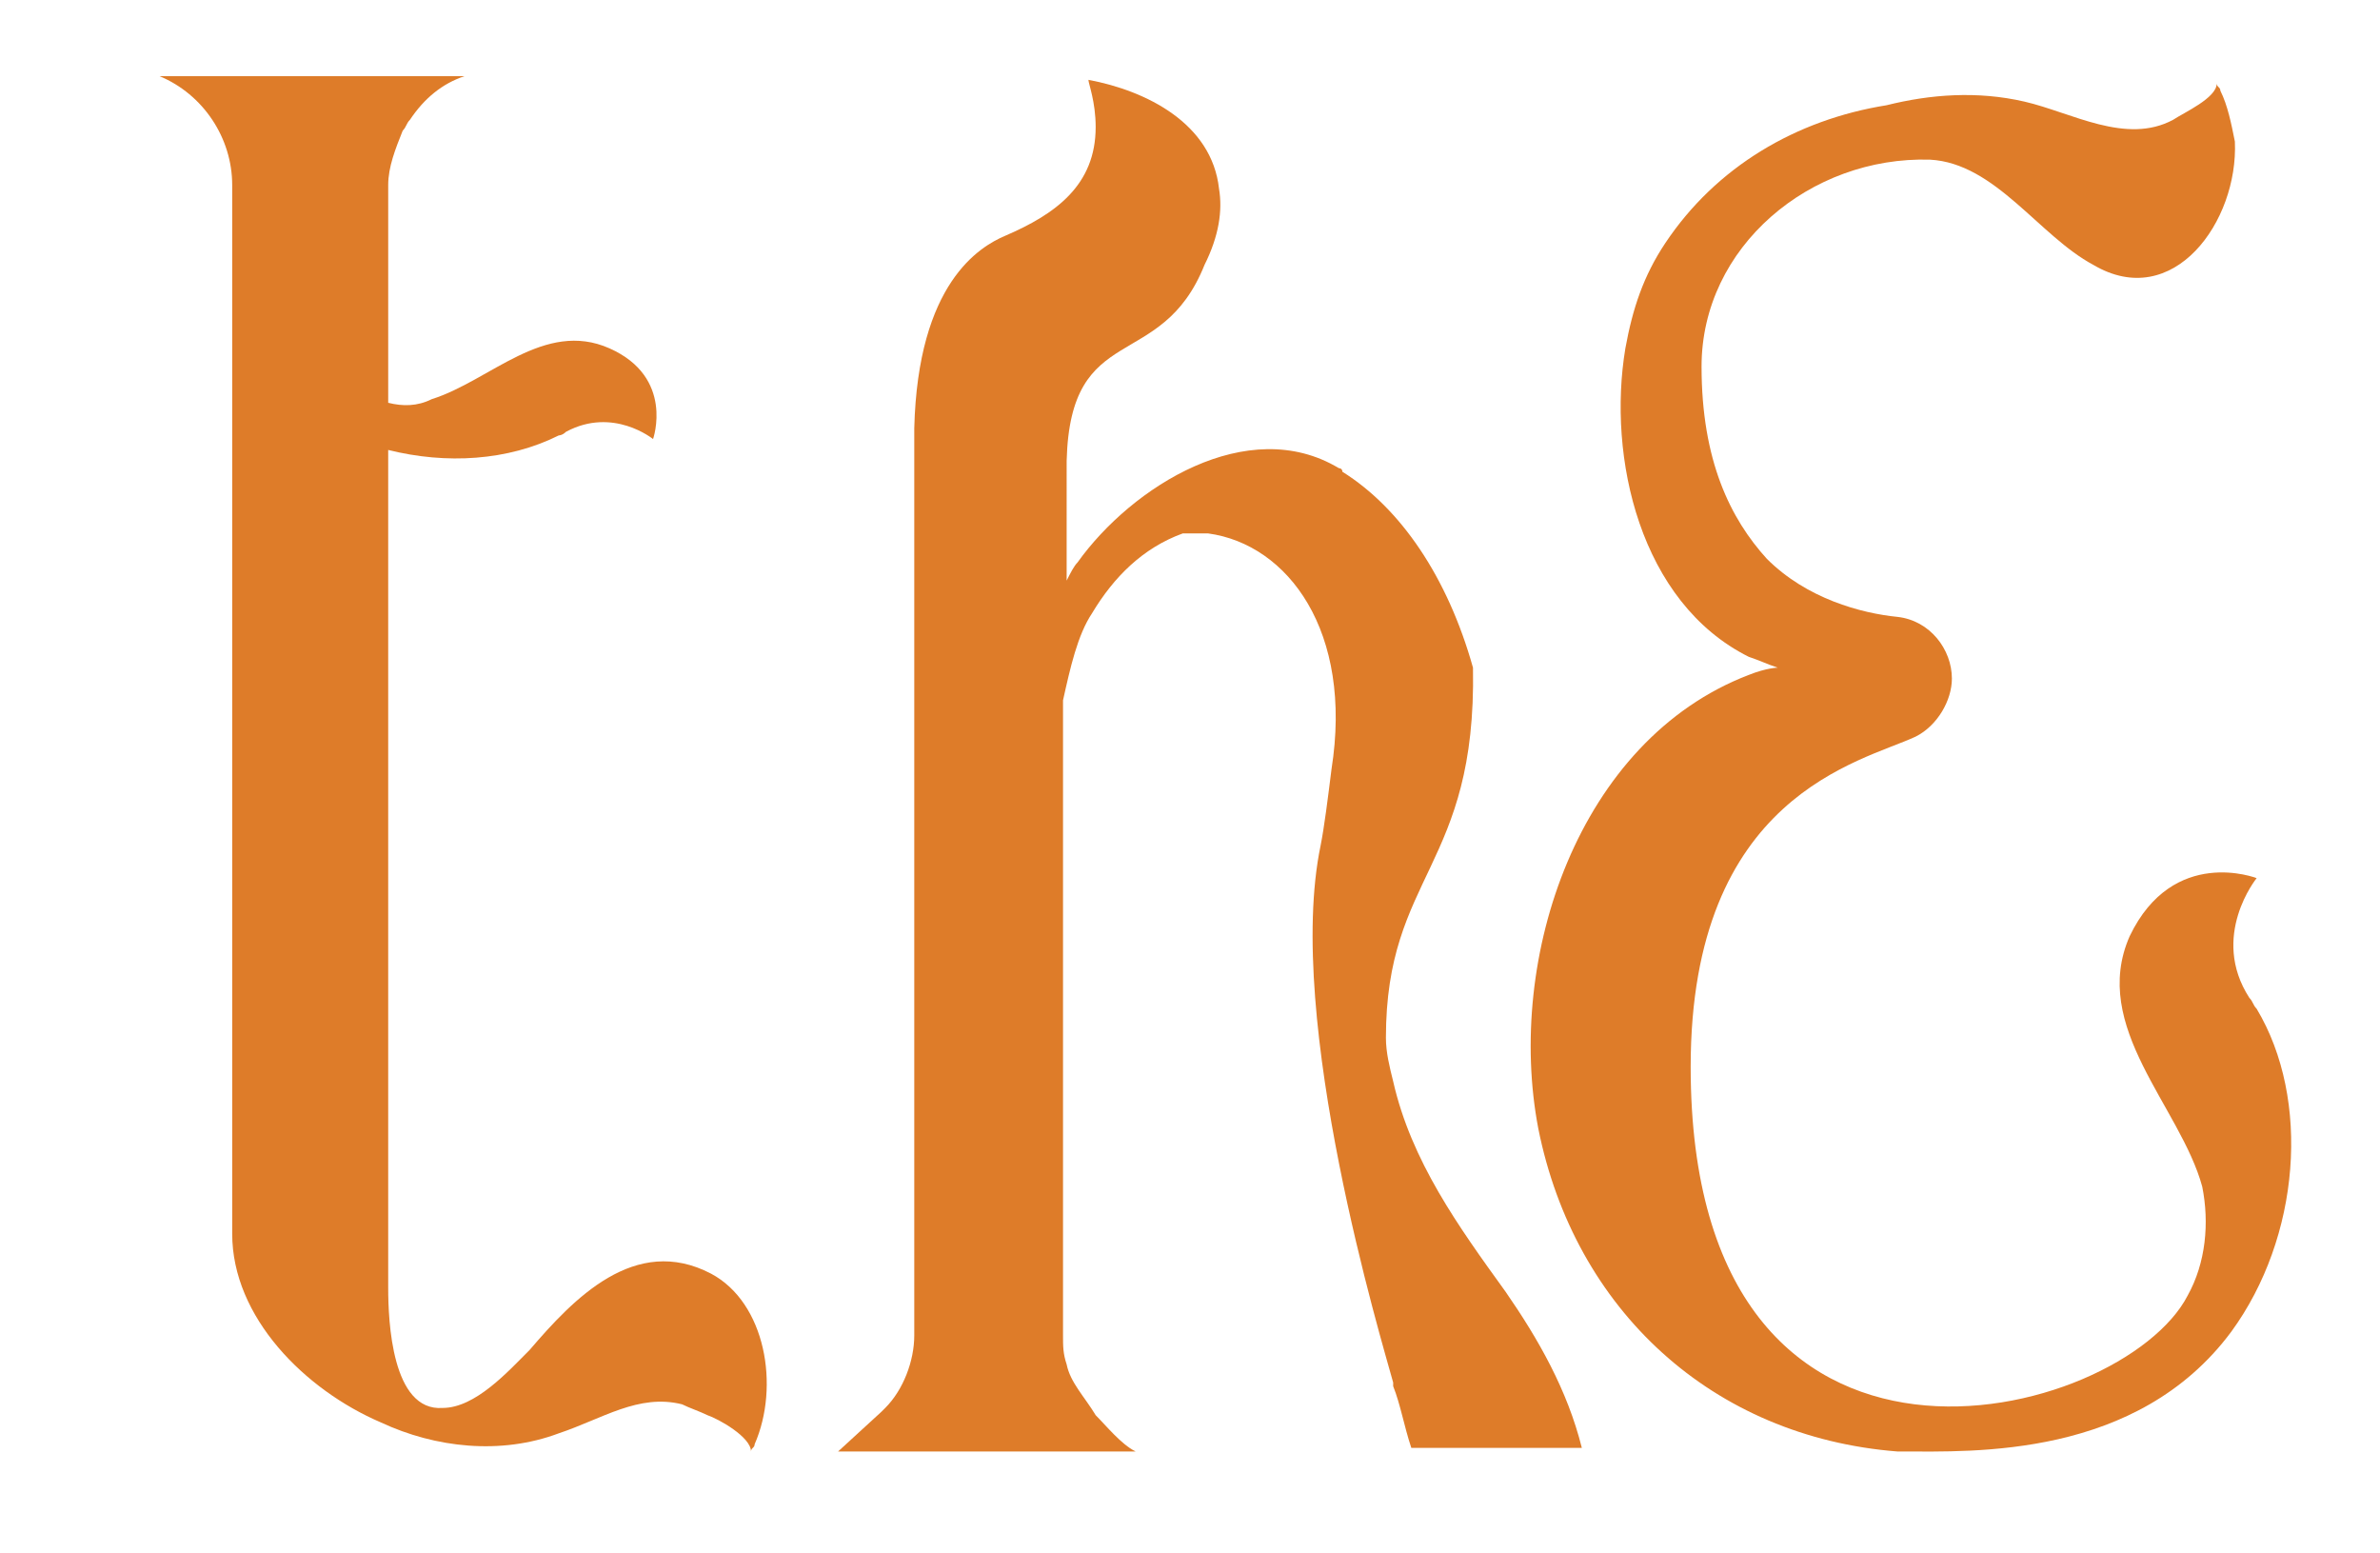
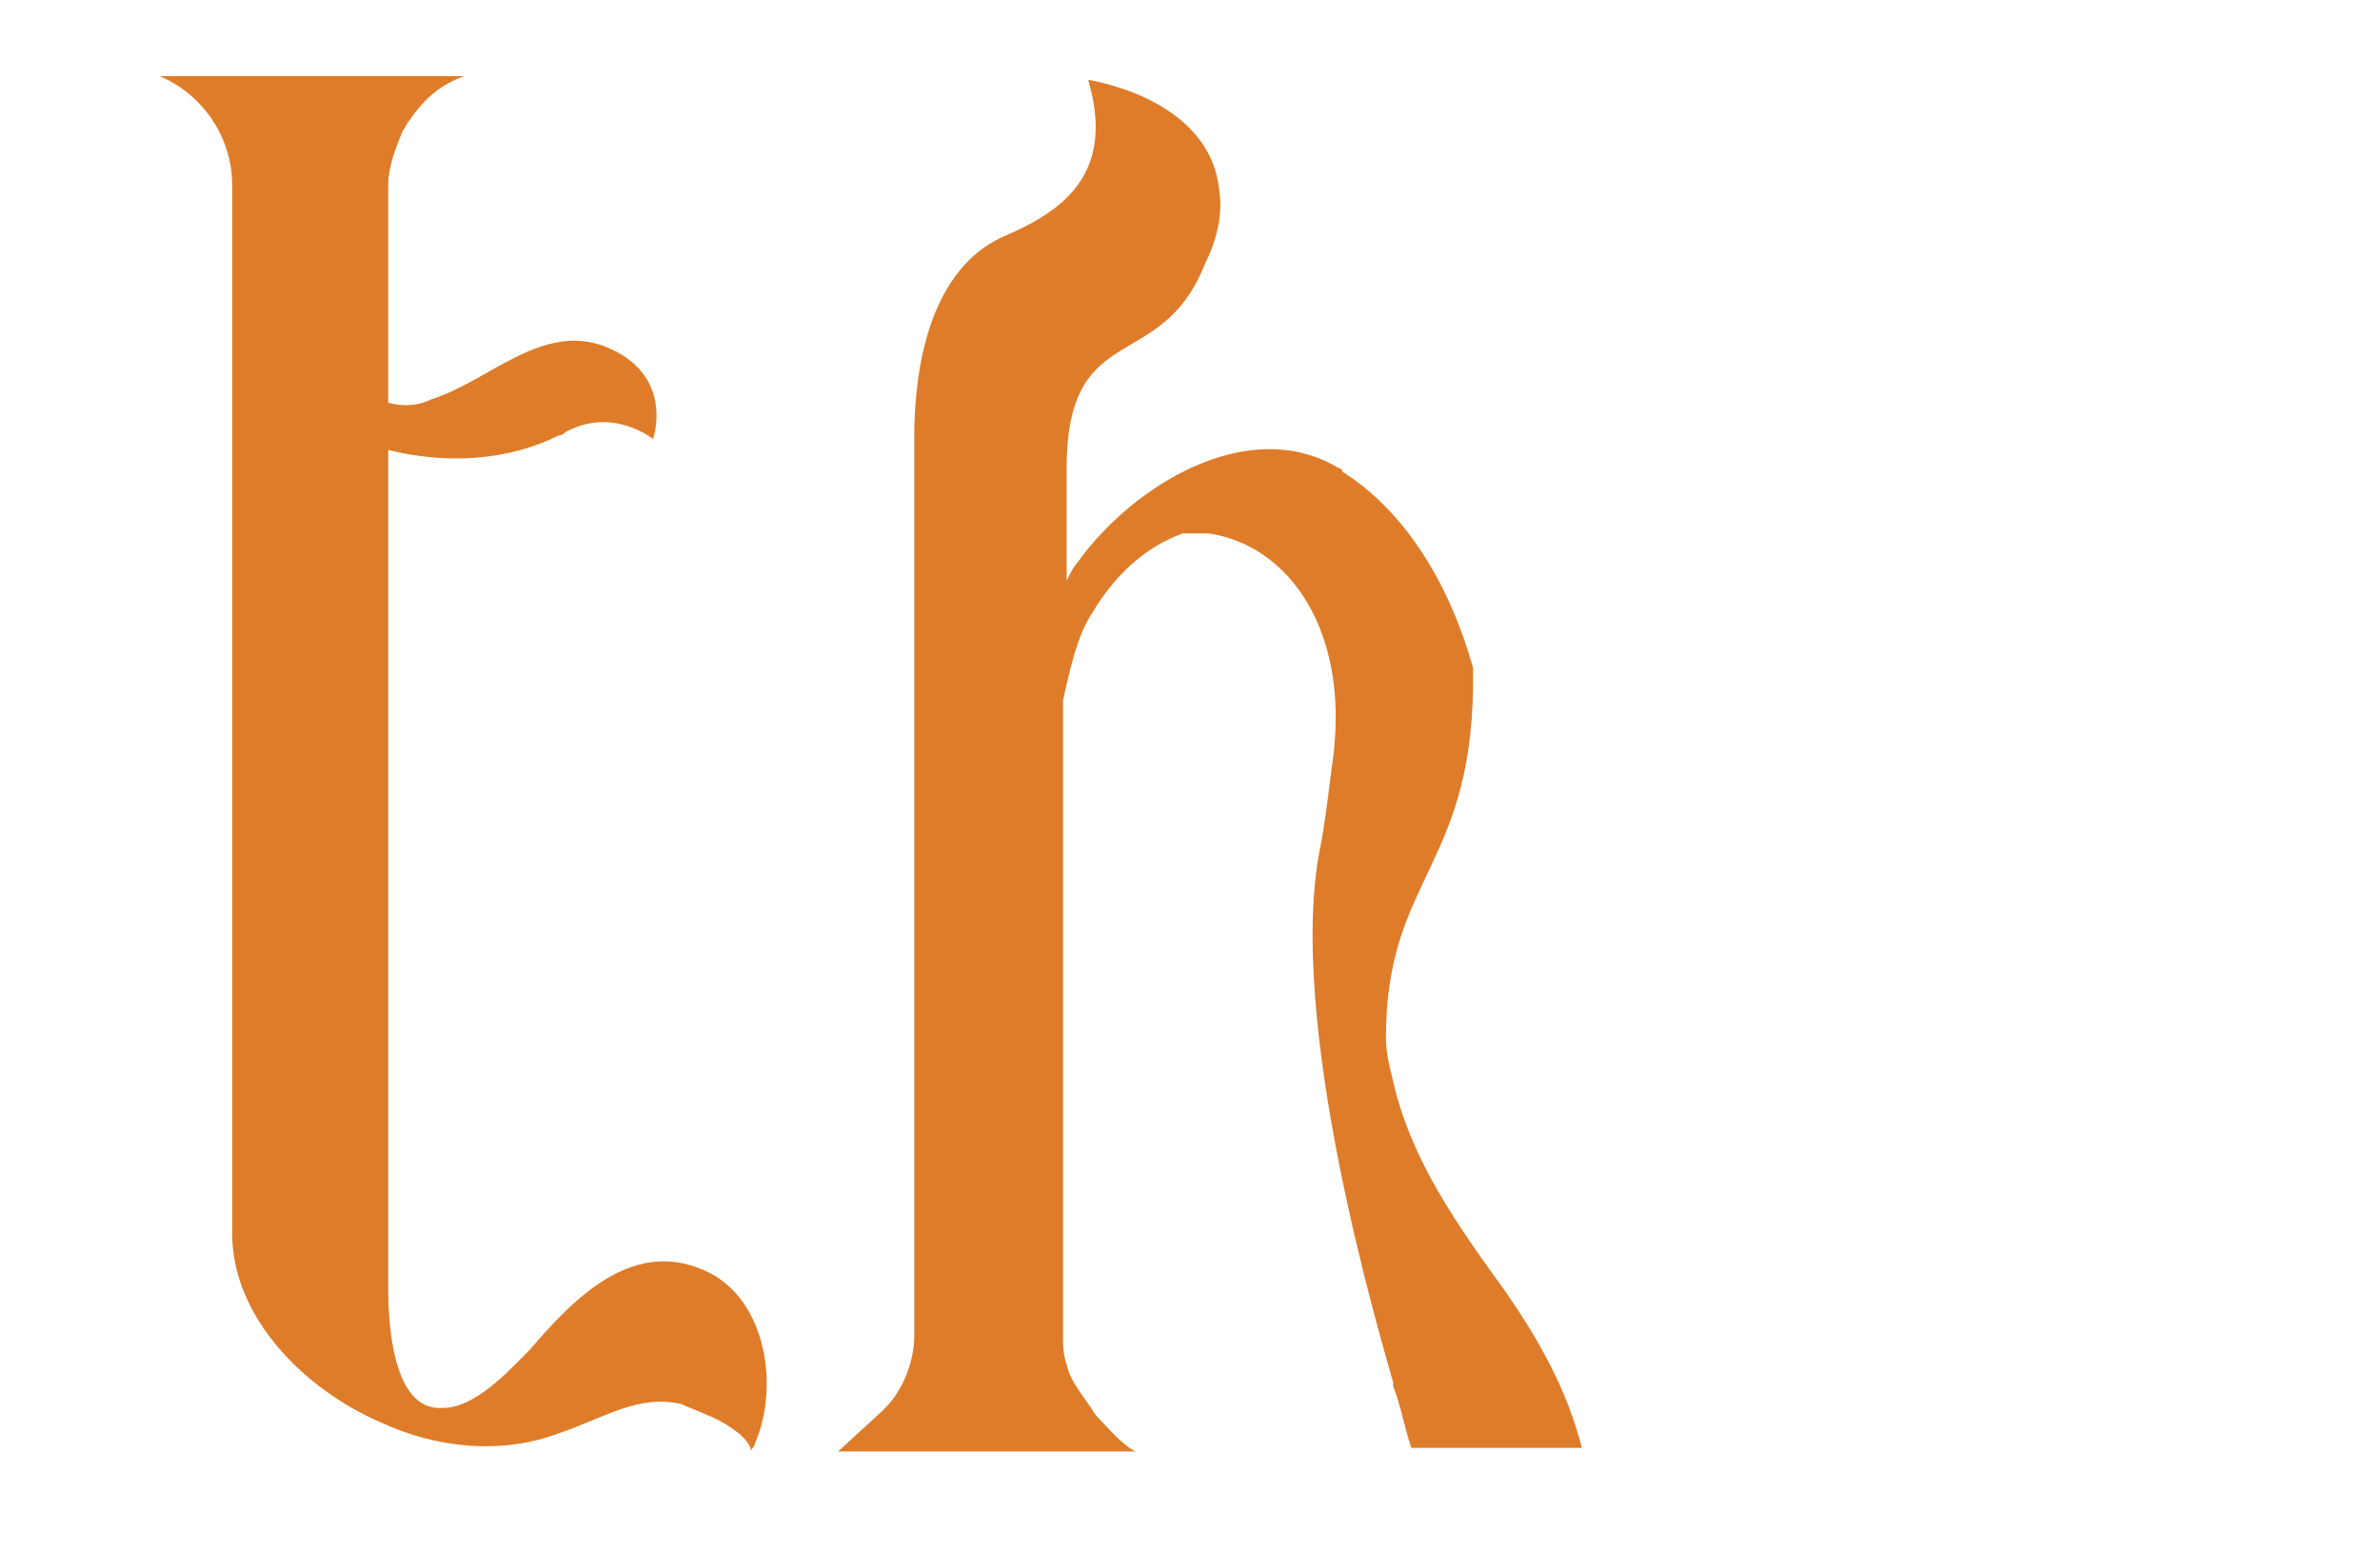
<svg xmlns="http://www.w3.org/2000/svg" version="1.1" id="Слой_1" x="0px" y="0px" viewBox="0 0 65.6 42.8" style="enable-background:new 0 0 65.6 42.8;" xml:space="preserve">
  <style type="text/css">
	.st0{fill:#DE7C29;}
</style>
  <rect x="94" y="-5" class="st0" width="70.2" height="70.2" />
  <g>
    <g>
      <g>
        <path class="st0" d="M43,149.3c-0.1-1.7-0.5-3.3-1-4.9c0-0.1,0.2-2.1,1.1-2.9c0.1-0.1,0.1-0.2,0-0.3c-0.1-0.1-0.1-0.1-0.2-0.1     c-1.2,0.2-2.9-1.2-2.9-1.2l0,0c-0.6-1-1.2-1.9-1.9-2.8c0,0,0,0,0-0.1l0.9-3.9c0-0.1,0-0.1-0.1-0.2s-0.1-0.1-0.2-0.1l-3.9,1l0,0     c-1.1-0.9-2.2-1.6-3.4-2.3c-0.1-0.1-1.3-1.7-1.2-2.9c0-0.1-0.1-0.2-0.1-0.2c-0.1,0-0.2,0-0.2,0.1c-0.7,0.9-2.9,1.1-2.9,1.1l0,0     c-1.4-0.3-2.9-0.5-4.4-0.7l-1.6-8.5c0-0.1-0.1-0.2-0.2-0.2s-0.2,0.1-0.2,0.2l-1.6,8.5c-1.5,0.1-2.9,0.4-4.3,0.8l0,0     c0,0-2.2-0.2-2.9-1.1c-0.1-0.1-0.2-0.1-0.2-0.1c-0.1,0-0.1,0.1-0.1,0.2c0.1,1.2-1.1,2.8-1.2,2.9c-1.2,0.7-2.3,1.4-3.4,2.3l0,0     l-3.9-1c-0.1,0-0.1,0-0.2,0.1c-0.1,0.1-0.1,0.1-0.1,0.2l0.9,3.9l0,0c-0.7,0.9-1.4,1.8-1.9,2.8H1.6c0,0-1.7,1.4-2.9,1.2     c-0.1,0-0.2,0-0.2,0.1c0,0.1,0,0.2,0,0.3c0.9,0.9,1.1,2.9,1.1,3l0,0c-0.5,1.6-0.8,3.2-0.9,4.9l-8.7,1.6c-0.1,0-0.2,0.1-0.2,0.2     c0,0.1,0.1,0.2,0.2,0.2l8.5,1.6c0.1,1.7,0.5,3.3,0.9,4.9l0,0c0,0-0.2,2.1-1.1,3c-0.1,0.1-0.1,0.2,0,0.3c0,0.1,0.1,0.1,0.2,0.1     c1.2-0.2,2.9,1.2,2.9,1.2h0.1c0.6,1,1.2,1.8,1.9,2.7l-0.9,3.8c0,0.1,0,0.1,0.1,0.2c0,0,0.1,0.1,0.2,0.1c0,0,0,0,0.1,0l3.7-0.9     c1.1,0.9,2.3,1.7,3.6,2.4c0.1,0.1,1.3,1.7,1.2,2.9c0,0.1,0.1,0.2,0.1,0.2h0.1c0.1,0,0.1,0,0.2-0.1c0.7-0.9,2.9-1.1,2.9-1.1l0,0     c1.4,0.4,2.8,0.7,4.3,0.8l1.6,8.5c0,0.1,0.1,0.2,0.2,0.2s0.2-0.1,0.2-0.2l1.6-8.5c1.5-0.1,2.9-0.4,4.3-0.8l0,0     c0,0,2.2,0.2,2.9,1.1c0,0.1,0.1,0.1,0.2,0.1h0.1c0.1,0,0.1-0.1,0.1-0.2c-0.1-1.2,1.1-2.8,1.2-2.9c1.3-0.7,2.5-1.5,3.6-2.5     l3.7,0.9c0,0,0,0,0.1,0s0.1,0,0.2-0.1c0.1-0.1,0.1-0.1,0.1-0.2l-0.9-3.9c0.7-0.8,1.3-1.7,1.8-2.7c0,0,0,0,0.1,0     c0,0,1.7-1.4,2.9-1.2c0.1,0,0.2,0,0.2-0.1c0-0.1,0-0.2,0-0.3c-0.9-0.8-1.1-2.9-1.1-2.9c0.5-1.6,0.8-3.2,1-4.9l8.5-1.6     c0.1,0,0.2-0.1,0.2-0.2s-0.1-0.2-0.2-0.2L43,149.3z M1,161.6c-0.5-0.3-1.3-0.8-2.1-0.9c0.4-0.6,0.7-1.4,0.8-2     C0.1,159.8,0.5,160.6,1,161.6L1,161.6z M1,140.8L1,140.8c-0.5,1-0.9,1.9-1.2,2.9c-0.1-0.6-0.4-1.4-0.8-2     C-0.3,141.6,0.5,141.1,1,140.8z M3,133.4l3.4,0.8l1.4,4.1L3,133.4L3,133.4z M38.6,133.4L38.6,133.4l-4.8,5l1.4-4.1L38.6,133.4z      M40.8,152.6c1.5-0.2,2.9-0.4,4.4-0.6c-1.4,0.3-2.9,0.6-4.3,0.9c-0.7,0.1-1.5,0.3-2.2,0.4l-2.2,0.4l-2.2,0.4     c-0.7,0.1-1.5,0.2-2.2,0.4c-1.5,0.2-2.9,0.4-4.4,0.6c1.4-0.3,2.9-0.6,4.3-0.9c0.7-0.1,1.4-0.3,2.2-0.4l2.2-0.4l2.2-0.4     C39.4,152.8,40.1,152.6,40.8,152.6z M22,172.8c0.1-0.8,0.3-1.6,0.4-2.4l0.4-2.4l0.4-2.4c0.2-0.8,0.3-1.6,0.5-2.4     c0.3-1.6,0.6-3.2,1-4.8c-0.2,1.6-0.5,3.2-0.7,4.8c-0.1,0.8-0.3,1.6-0.4,2.4l-0.4,2.4l-0.4,2.4c-0.2,0.8-0.3,1.6-0.5,2.4     c-0.3,1.6-0.6,3.2-1,4.8C21.5,175.9,21.8,174.3,22,172.8z M1.2,152.6l2.4,0.4l2.4,0.4c0.8,0.1,1.6,0.3,2.4,0.4     c1.6,0.3,3.2,0.6,4.8,0.9c-1.6-0.2-3.3-0.4-4.9-0.7c-0.8-0.1-1.6-0.2-2.4-0.4l-2.3-0.3l-2.4-0.4c-0.8-0.1-1.6-0.3-2.4-0.4     c-1.6-0.3-3.2-0.6-4.8-0.9c1.6,0.2,3.3,0.4,4.9,0.7C-0.4,152.2,0.4,152.3,1.2,152.6z M4.9,137.1c0.3,0.1,0.5,0.2,0.8,0.3     c0.3,0.1,0.5,0.2,0.8,0.4l0.4,0.2c0.1,0.1,0.3,0.1,0.4,0.2c-0.1,0-0.3-0.1-0.4-0.1l-0.4-0.2c-0.3-0.1-0.5-0.2-0.8-0.3     C5.4,137.6,5.1,137.3,4.9,137.1c-0.3,0-0.6-0.2-0.8-0.3C4.3,136.9,4.6,137.1,4.9,137.1z M22.1,131.8l-0.3-1.9     c0-0.5-0.1-1.2-0.2-1.8c-0.2-1.2-0.3-2.5-0.4-3.7c0.3,1.2,0.5,2.5,0.7,3.7c0.1,0.6,0.2,1.2,0.3,1.8l0.3,1.8l0.3,1.9     c0.1,0.6,0.2,1.2,0.3,1.9c0.2,1.2,0.3,2.5,0.4,3.7c-0.3-1.2-0.5-2.5-0.7-3.7c-0.1-0.6-0.2-1.2-0.3-1.8L22.1,131.8z M36.7,137.1     c0.3-0.1,0.5-0.2,0.8-0.3C37.3,137.1,37,137.1,36.7,137.1c-0.2,0.2-0.5,0.3-0.8,0.4c-0.3,0.1-0.5,0.2-0.8,0.3l-0.4,0.2     c-0.1,0-0.3,0.1-0.4,0.1c0.1-0.1,0.3-0.1,0.4-0.2l0.4-0.2c0.3-0.1,0.5-0.2,0.8-0.4C36.2,137.4,36.5,137.3,36.7,137.1z      M37.4,158.8l-7-2.4l6.7,3.1c-0.8,1.5-1.7,2.9-2.8,4.1l-0.7-0.3c-0.1,0-0.2,0-0.2,0c-0.1,0.1-0.1,0.1-0.1,0.2l0.3,0.8     c-1,1-2.2,1.9-3.5,2.6l-4-7.1l3.3,7.4c-1.8,1-3.8,1.7-5.9,2l2.1-11.1l6.8,4.6h0.1c0.1,0,0.1,0,0.2-0.1c0.1-0.1,0.1-0.2,0-0.3     l-4.6-6.5l10.8-2.1C38.6,155.6,38.1,157.2,37.4,158.8z M11.6,166.9c-1.3-0.7-2.4-1.6-3.5-2.6l0.3-0.9c0-0.1,0-0.2-0.1-0.2     c-0.1-0.1-0.1-0.1-0.2,0l-0.8,0.3c-1.1-1.2-2.1-2.6-2.8-4.1l6.7-3.1l-7,2.4c-0.7-1.5-1.1-3.2-1.4-4.9l11,2.1l-4.6,6.5     c-0.1,0.1-0.1,0.2,0,0.3c0,0,0.1,0.1,0.2,0.1h0.1l6.6-4.4l2.1,11c-2.1-0.3-4.1-1-5.9-2l3.3-7.4L11.6,166.9z M0.3,148.8     c0.3-1.9,0.8-3.9,1.7-5.6c-0.7,1.9-1.1,3.9-1.2,5.9H0.2C0.2,148.9,0.2,148.8,0.3,148.8z M2.1,144.1c-0.5,1.6-0.8,3.2-0.9,4.8     l-0.5,0.1C1,147.2,1.4,145.6,2.1,144.1z M2.3,145.1c-0.4,1.2-0.5,2.5-0.6,3.7l-0.4,0.1C1.5,147.6,1.8,146.2,2.3,145.1z      M2.6,146.1c-0.2,0.9-0.3,1.8-0.4,2.7l-0.4,0.1C2,147.8,2.2,146.8,2.6,146.1z M4.1,143.8l7,2.4l-6.6-3.1c0.8-1.6,1.8-3,3-4.3     l0.7,0.2c0,0,0,0,0.1,0s0.1,0,0.2-0.1c0.1-0.1,0.1-0.1,0.1-0.2l-0.4-0.6c1-1,2.2-1.8,3.4-2.5l4,7.1l-3.3-7.4c1.8-1,3.8-1.7,5.9-2     l-2.1,11.1l-6.6-4.4c-0.1-0.1-0.2,0-0.3,0c-0.1,0.1-0.1,0.2,0,0.3l4.5,6.3l-10.9,2.1C3,146.8,3.4,145.2,4.1,143.8z M14.1,132.4     c-0.5,0.2-1.1,0.4-1.6,0.7c-0.5,0.2-1,0.5-1.5,0.8s-1,0.6-1.5,0.8c0.5-0.3,0.9-0.7,1.4-1s1-0.6,1.5-0.8s1.1-0.5,1.6-0.6     c0.6-0.2,1.1-0.3,1.7-0.4C15.2,132.1,14.7,132.2,14.1,132.4z M14.8,132.8c-0.4,0.2-0.7,0.3-1.1,0.5s-0.7,0.3-1.1,0.5     s-0.7,0.3-1.1,0.5c-0.3,0.2-0.7,0.3-1.1,0.5c0.3-0.2,0.6-0.4,1-0.6c0.3-0.2,0.7-0.4,1-0.5c0.4-0.2,0.7-0.3,1.1-0.4     C14.1,132.9,14.4,132.8,14.8,132.8z M16.7,130.9c-0.7,0.2-1.5,0.5-2.2,0.7c-0.7,0.3-1.4,0.6-2.1,0.9c-0.7,0.3-1.4,0.7-2,1.1     c-0.7,0.4-1.3,0.8-2,1.2c0.6-0.5,1.3-0.9,1.9-1.3c0.7-0.4,1.3-0.8,2-1.1s1.4-0.6,2.2-0.8C15.2,131.2,15.9,131.1,16.7,130.9z      M15.2,147.1c-0.1,0.1-0.2,0.2-0.3,0.3l-3.8-5.2L15.2,147.1z M15.8,146.2l-5.6-5.4l6.7,4.5C16.5,145.6,16.1,145.9,15.8,146.2z      M20.8,144.6c1.8,0,3.5,0.7,4.7,1.9c-0.1-0.1-0.2-0.1-0.2-0.2c-0.1-0.1-0.2-0.2-0.3-0.2c-0.1-0.1-0.2-0.1-0.3-0.2     c-0.4-0.2-0.9-0.4-1.4-0.5c0.2,0.1,0.4,0.2,0.6,0.4l0.2,0.1l0.1,0.1c0.1,0.1,0.2,0.1,0.3,0.2c0.4,0.3,0.7,0.6,1,1     c0.1,0.1,0.1,0.2,0.2,0.3l0.1,0.1c-0.1-0.1-0.2-0.3-0.3-0.4l-0.1-0.1l-0.3-0.1c-0.1-0.1-0.2-0.2-0.3-0.2l-0.2-0.3l-0.3-0.2     c-0.4-0.2-0.8-0.4-1.3-0.6c0.4,0.2,0.8,0.5,1.1,0.7c0.4,0.3,0.7,0.6,0.9,1c0.1,0.1,0.1,0.2,0.2,0.3l0.2,0.3     c-0.1-0.2-0.2-0.4-0.4-0.5c-0.6-0.6-1.4-1.1-2.2-1.4c0.4,0.2,0.7,0.4,1.1,0.7c0.3,0.3,0.6,0.6,0.9,0.9c0.1,0.1,0.2,0.3,0.3,0.5     c-0.1-0.2-0.2-0.3-0.3-0.5c-0.6-0.6-1.3-1-2.1-1.3c0.7,0.4,1.4,0.9,1.9,1.5c0.1,0.1,0.1,0.2,0.1,0.2c-0.1-0.1-0.1-0.2-0.2-0.2     c-0.5-0.6-1.3-1-2-1.2c0.5,0.3,0.9,0.7,1.3,1c-0.8-0.7-1.8-1.1-2.9-1.1c-2.5,0-4.5,2-4.5,4.5c0,1.1,0.5,2.1,1.1,2.9     c-0.3-0.3-0.6-0.6-0.9-0.9c0.2,0.7,0.7,1.4,1.3,1.9c-0.6-0.4-1.1-0.9-1.5-1.5c0.3,0.8,0.9,1.4,1.5,2c0.1,0.1,0.2,0.1,0.4,0.2     c-0.1,0-0.1,0-0.2-0.1c-0.7-0.4-1.4-1-1.9-1.7c0.4,0.8,1,1.5,1.7,2c0.1,0.1,0.3,0.1,0.4,0.2c-0.1,0-0.2,0-0.2-0.1     c-0.8-0.4-1.5-1-2.1-1.7c0.4,0.8,1.1,1.5,1.9,2c0.1,0.1,0.2,0.1,0.3,0.1h-0.1l-0.3-0.2c-0.1-0.1-0.2-0.1-0.3-0.2h-0.4l-0.3-0.2     l-0.3-0.2c-0.1-0.1-0.2-0.2-0.3-0.2l-0.3-0.2c-0.1-0.1-0.2-0.2-0.3-0.3c0.2,0.5,0.4,0.9,0.8,1.3c-1.4-1.2-2.3-3-2.3-4.9     C14.2,147.6,17.2,144.6,20.8,144.6z M10.2,161.8l4.7-6.7c0.3,0.4,0.6,0.8,1,1.2L10.2,161.8L10.2,161.8z M13.3,159.4     c0.7-0.6,1.4-1.2,2.1-1.8l1-0.9c0.1,0.1,0.2,0.2,0.4,0.3c0,0,0,0-0.1,0l-1.2,0.8C14.9,158.4,14.1,158.9,13.3,159.4z M24.2,148.2     c0.3,0.3,0.5,0.7,0.6,1c-0.2-0.4-0.5-0.8-0.8-1.1C24.1,148.1,24.1,148.1,24.2,148.2z M25.2,151.6v0.1v0.3c0,0.1,0,0.2-0.1,0.3     c0,0,0,0,0,0.1C25.1,152.1,25.2,151.8,25.2,151.6L25.2,151.6z M24.6,153.6L24.6,153.6l-0.2,0.2l-0.1,0.1c0.1-0.1,0.2-0.3,0.3-0.5     V153.6z M23.1,154.9c0.1,0,0.1-0.1,0.2-0.1C23.3,154.9,23.2,154.9,23.1,154.9z M21.2,155.6c0.1,0,0.2,0,0.2-0.1     C21.3,155.6,21.2,155.6,21.2,155.6z M20.1,155.6c-0.2,0-0.4-0.1-0.6-0.2c0.3,0.1,0.6,0.1,0.9,0.2     C20.3,155.6,20.2,155.6,20.1,155.6z M26.2,157.8l-1.2-0.8c-0.1,0-0.1-0.1-0.2-0.1c0.1-0.1,0.3-0.2,0.4-0.3l0.1,0.1l1.1,0.9     c0.7,0.6,1.4,1.2,2.1,1.8C27.7,158.9,27,158.4,26.2,157.8z M25.1,150.1c0,0.2,0,0.3,0,0.5c0-0.3-0.1-0.5-0.2-0.8     C25.1,149.9,25.1,150.1,25.1,150.1z M24.9,151.2c0,2.3-1.8,4.1-4.1,4.1c-1.3,0-2.3-0.6-3.1-1.5c0.3,0.3,0.5,0.5,0.9,0.7     c0.4,0.2,0.9,0.4,1.4,0.4c-0.6-0.2-1-0.6-1.4-1c0.1,0.1,0.2,0.2,0.3,0.2c0.4,0.2,0.8,0.3,1.2,0.3c-0.5-0.2-0.9-0.5-1.3-0.9     c0.1,0.1,0.2,0.2,0.3,0.2c0.3,0.2,0.7,0.3,1.1,0.3c-0.4-0.2-0.8-0.5-1.1-0.8c0.1,0.1,0.1,0.1,0.2,0.2c0.3,0.1,0.6,0.2,1,0.2     c-0.3-0.1-0.4-0.4-0.6-0.5c0.2,0.1,0.5,0.1,0.7,0.1c-0.5-0.3-0.8-0.6-1.1-1v-0.1v0.1c0.3,0.5,0.9,0.8,1.5,0.8     c1,0,1.8-0.8,1.9-1.7c0-0.1,0-0.1,0-0.2c0-1-0.8-1.9-1.9-1.9c-0.5,0-1,0.2-1.3,0.5c0,0,0,0,0-0.1c0.3-0.4,0.7-0.6,1.3-0.8     c-0.3-0.1-0.6-0.1-0.8,0c-0.1,0-0.1,0.1-0.2,0.1c0.1-0.1,0.2-0.2,0.3-0.2c0.2-0.1,0.3-0.1,0.5-0.2l-0.1-0.1c-0.2,0-0.4,0-0.6,0     c-0.1,0-0.2,0-0.3,0.1c0.1,0,0.1-0.1,0.2-0.2c0.2-0.1,0.4-0.2,0.6-0.2l0.1-0.1c-0.2,0-0.5,0-0.7,0c-0.1,0-0.3,0.1-0.4,0.1     c0.1,0,0.1-0.1,0.2-0.1c0.2-0.1,0.4-0.2,0.7-0.3c0.1,0,0.2-0.1,0.3-0.1c-0.3,0-0.5,0-0.8,0c-0.2,0-0.3,0.1-0.5,0.1     c0,0-0.1,0-0.1,0.1c0.1,0,0.1-0.1,0.2-0.1c0.4-0.2,0.8-0.3,1.3-0.4c-0.5-0.1-0.9,0-1.4,0.1c-0.4,0.1-0.7,0.3-1,0.5     c0.7-0.6,1.6-1,2.6-1C23,147.1,24.9,148.9,24.9,151.2z M20.8,149.8c0.8,0,1.4,0.6,1.4,1.4l-0.1-0.1c0,0.3-0.4,0.6-0.6,0.5     c-0.2-0.1-0.3-0.5,0-0.8c-1-0.3-1.7,0.2-2,1.1c-0.1-0.2-0.2-0.4-0.2-0.6C19.3,150.4,20,149.8,20.8,149.8z M20,151.9     c0-0.1,0.2-0.1,0.4,0c0.2,0.1,0.3,0.3,0.3,0.3c0,0.1-0.2,0.1-0.4,0C20,152.2,19.9,152.1,20,151.9z M17.9,148.3L17.9,148.3     L17.9,148.3z M18.8,155.2c-0.2-0.1-0.5-0.2-0.7-0.4c-0.1-0.1-0.2-0.2-0.3-0.3C18.1,154.8,18.4,155.1,18.8,155.2z M18.2,155.3     c-0.1,0-0.1,0-0.2-0.1c-0.1,0-0.1-0.1-0.2-0.1C18,155.2,18.1,155.3,18.2,155.3z M31.6,161.8l-5.8-5.7c0.3-0.4,0.6-0.8,0.9-1.2     L31.6,161.8z M30.5,133.3c-0.6-0.3-1.2-0.6-1.9-0.9c-1.3-0.5-2.6-0.9-4-1.3c0.7,0.1,1.4,0.2,2.1,0.4c0.7,0.2,1.4,0.4,2,0.7     C29.4,132.6,30,132.8,30.5,133.3c0.7,0.3,1.3,0.7,1.8,1.2C31.7,134.1,31.1,133.6,30.5,133.3z M30.6,134.1     c-0.4-0.2-0.8-0.4-1.2-0.5c-0.4-0.2-0.8-0.3-1.2-0.5c-0.4-0.2-0.8-0.3-1.2-0.5c-0.4-0.1-0.8-0.3-1.2-0.4c0.4,0.1,0.8,0.2,1.3,0.3     c0.4,0.1,0.8,0.3,1.2,0.4c0.4,0.2,0.8,0.3,1.2,0.6C29.8,133.6,30.2,133.8,30.6,134.1z M31.6,140.9l-5.7,5.6     c-0.3-0.4-0.7-0.7-1.1-1L31.6,140.9L31.6,140.9z M26.5,147.1l4.2-5l-4,5.3C26.6,147.3,26.5,147.2,26.5,147.1z M32.6,140.1     c0.1-0.1,0.1-0.2,0-0.3c-0.1-0.1-0.2-0.1-0.3,0l-6.7,4.6l-2.1-11.2c2.1,0.3,4.1,1,5.9,2l-3.3,7.4l4-7.1c1.2,0.7,2.4,1.6,3.5,2.6     l-0.2,0.7c0,0.1,0,0.2,0.1,0.2c0,0,0.1,0.1,0.2,0.1c0,0,0,0,0.1,0l0.6-0.2c1.2,1.3,2.2,2.7,3,4.3l-6.7,3.1l7-2.4     c0.7,1.5,1.1,3.2,1.4,4.9l-10.7-2L32.6,140.1z M39,146.1c0.3,0.9,0.6,1.8,0.7,2.8l-0.4-0.1C39.3,147.8,39.2,146.8,39,146.1z      M39.2,145.1c0.5,1.2,0.8,2.5,1.1,3.8l-0.4-0.1C39.7,147.6,39.6,146.2,39.2,145.1z M39.4,144.1c0.7,1.5,1.1,3.2,1.4,4.9l-0.5-0.1     C40.2,147.2,40,145.6,39.4,144.1z M39.6,143.1c0.8,1.8,1.4,3.7,1.7,5.6c0,0.1,0,0.2,0,0.3l-0.5-0.1     C40.7,146.9,40.4,145.1,39.6,143.1z M0.7,153.6c0.3,1.7,0.7,3.3,1.4,4.9c-0.5-1.6-0.8-3.2-0.9-4.8l0,0c0.2,1.3,0.6,2.6,1.1,3.8     c-0.3-1.2-0.5-2.5-0.6-3.7h0.1c0.2,0.9,0.3,1.9,0.7,2.7c-0.1-0.5-0.1-1.1-0.1-1.6c0.7,3.4,2.3,6.4,4.5,8.9l-2,0.7     c-2.4-2.9-4.1-6.5-4.6-10.4c0.3,1.8,0.8,3.7,1.6,5.3C1.2,157.4,0.9,155.4,0.7,153.6z M8,164.8c2.8,2.6,6.3,4.3,10.3,4.9v0.1     c-0.9-0.1-1.8-0.2-2.7-0.4c0.9,0.3,1.8,0.6,2.8,0.7v0.1c-1.3-0.1-2.5-0.3-3.7-0.6c1.2,0.5,2.5,0.8,3.8,1.1v0.1     c-1.6-0.1-3.2-0.4-4.8-0.9c1.5,0.7,3.2,1.1,4.9,1.4l0,0c-2-0.1-4-0.5-5.9-1.2c1.8,0.8,3.7,1.4,5.6,1.7c-4.2-0.5-8-2.2-11-4.9     L8,164.8z M23.1,171.2c1.7-0.3,3.3-0.7,4.9-1.4c-1.6,0.5-3.2,0.8-4.8,0.9l0,0c1.3-0.2,2.6-0.6,3.8-1.1c-1.2,0.3-2.5,0.5-3.7,0.6     v-0.1c0.9-0.2,1.9-0.3,2.7-0.7c-0.5,0.1-1.1,0.1-1.6,0.1c3.6-0.7,6.8-2.4,9.3-4.8l0.7,2.1c-3,2.6-6.7,4.3-10.8,4.9     c1.8-0.3,3.7-0.8,5.3-1.6C27,170.8,25,171.1,23.1,171.2z M34.7,163.6c2.4-2.7,4.1-6.1,4.6-9.9h0.1c-0.1,0.9-0.1,1.8-0.3,2.7     c0.3-0.9,0.6-1.8,0.7-2.8h0.1c-0.1,1.3-0.3,2.5-0.6,3.7c0.5-1.2,0.8-2.5,1.1-3.8l0,0c-0.1,1.6-0.4,3.2-0.9,4.8     c0.7-1.5,1.1-3.2,1.4-4.9c-0.1,2-0.5,3.9-1.2,5.8c0.8-1.7,1.3-3.5,1.6-5.3c-0.5,3.9-2.2,7.5-4.6,10.4L34.7,163.6z M41.8,149.1     c-0.4-4.3-2.1-8.3-4.8-11.4l0.8-0.3c2.7,3.3,4.4,7.4,4.8,11.9L41.8,149.1z M40.5,140.8c0.5,0.3,1.3,0.8,2.1,0.8     c-0.4,0.6-0.7,1.4-0.8,2C41.4,142.6,41,141.6,40.5,140.8z M27.9,130.1c0.6-0.1,1.4-0.4,2-0.8c0.1,0.7,0.5,1.4,0.8,2     C29.8,130.8,28.8,130.3,27.9,130.1z M34.7,134.3l-0.3,0.8c-3.2-2.7-7.2-4.5-11.6-4.9l-0.2-0.8C27.3,129.8,31.4,131.6,34.7,134.3z      M20.8,144.2c-1.3,0-2.4,0.4-3.5,1l-0.9-0.6l4.4-22.9V144.2z M18.7,130.2c-4.4,0.4-8.4,2.2-11.5,4.9l-0.3-0.8     c3.3-2.7,7.4-4.5,12-4.9L18.7,130.2z M10.9,131.1c0.3-0.5,0.7-1.2,0.8-2c0.6,0.4,1.4,0.7,2,0.8C12.7,130.3,11.8,130.8,10.9,131.1     z M3.8,137.4l0.8,0.3c-2.7,3.2-4.4,7.1-4.8,11.5l-0.8,0.2C-0.6,144.8,1.1,140.8,3.8,137.4z M13.9,146.9l0.7,1     c-0.5,1-0.9,2.1-0.9,3.3H-8.8L13.9,146.9z M-0.2,153.3c0.4,4.3,2.1,8.1,4.7,11.3l-0.8,0.3c-2.6-3.3-4.3-7.3-4.7-11.7L-0.2,153.3z      M3.8,165.2l4-1.5l0,0l-4.8,5L3.8,165.2z M13.7,172.4c-0.6,0.1-1.4,0.4-2,0.8c-0.1-0.7-0.5-1.4-0.8-2     C11.8,171.8,12.7,172.1,13.7,172.4z M6.8,168.1l0.3-0.8c3.2,2.7,7.2,4.5,11.6,4.9l0.2,0.8C14.3,172.6,10.2,170.8,6.8,168.1z      M16.4,158.1l1-0.7c1,0.5,2.1,0.9,3.3,0.9v22.6L16.4,158.1z M22.9,172.2c4.4-0.4,8.4-2.2,11.6-5l0.3,0.8c-3.3,2.8-7.5,4.6-12.1,5     L22.9,172.2z M30.7,171.2c-0.3,0.5-0.7,1.2-0.8,2c-0.6-0.4-1.4-0.7-2-0.8C28.8,172.1,29.8,171.8,30.7,171.2z M33.8,163.8     L33.8,163.8l4,1.5l0.8,3.5L33.8,163.8z M41.8,158.8c0.1,0.6,0.4,1.4,0.8,2c-0.7,0.1-1.5,0.5-2.1,0.8     C41,160.8,41.4,159.8,41.8,158.8z M37.9,164.8l-0.8-0.3c2.6-3.1,4.2-7,4.7-11.3l0.8-0.2C42.2,157.6,40.5,161.6,37.9,164.8z      M27.8,151.2c0-1.1-0.3-2.2-0.8-3.1l0.8-1.2l22.5,4.3H27.8z" />
      </g>
    </g>
  </g>
  <g>
    <path class="st0" d="M20.8,39.8c0,0.1-0.1,0.1-0.1,0.2c0-0.4-0.9-0.9-1.2-1c-0.2-0.1-0.5-0.2-0.7-0.3c-1.2-0.3-2.2,0.4-3.4,0.8   c-1.6,0.6-3.4,0.4-4.9-0.3c-2.1-0.9-4.1-2.9-4.1-5.2V5.1c0-1.3-0.8-2.5-2-3h8.4c-0.6,0.2-1.1,0.6-1.5,1.2c-0.1,0.1-0.1,0.2-0.2,0.3   c-0.2,0.5-0.4,1-0.4,1.5c0,0,0,2.5,0,6c0.4,0.1,0.8,0.1,1.2-0.1c1.6-0.5,3.1-2.2,4.9-1.4c1.8,0.8,1.2,2.5,1.2,2.5s-1.1-0.9-2.4-0.2   C15.5,12,15.4,12,15.4,12c-1.4,0.7-3.1,0.8-4.7,0.4c0,9,0,23,0,23.1c0,0.9,0.1,3.4,1.5,3.3c0.9,0,1.8-1,2.4-1.6   c1.2-1.4,2.9-3.2,5-2.1C21.1,35.9,21.5,38.2,20.8,39.8z" />
-     <path class="st0" d="M43.6,39.9h-4.7c-0.2-0.6-0.3-1.2-0.5-1.7v-0.1c-0.3-1.1-3-10-2-14.8c0.1-0.5,0.2-1.3,0.3-2.1   c0.6-3.8-1.2-6.2-3.4-6.5c-0.1,0-0.6,0-0.7,0c-1.1,0.4-1.9,1.2-2.5,2.2c-0.4,0.6-0.6,1.5-0.8,2.4c0,0.2,0,0.3,0,0.5   c0,2.2,0,4.4,0,6.6c0,2.7,0,5.5,0,8.2c0,0.8,0,1.5,0,2.2c0,0.3,0,0.5,0.1,0.8c0.1,0.5,0.5,0.9,0.8,1.4c0.3,0.3,0.7,0.8,1.1,1   c0,0,0,0,0.1,0l0,0l0,0H23l0,0l0,0c0,0,0,0,0.1,0l1.2-1.1l0.1-0.1c0.5-0.5,0.8-1.3,0.8-2c0-1.6,0-3.3,0-5c0-2.8,0-5.7,0-8.4   c0-2.6,0-5.3,0-7.9c0-1.2,0-2.4,0-3.5c0-0.1,0-0.1,0-0.2c0.1-4,1.8-5,2.5-5.3c1.4-0.6,2.5-1.4,2.5-3l0,0c0-0.7-0.2-1.2-0.2-1.3l0,0   c1.6,0.3,3.4,1.2,3.6,3c0.1,0.6,0,1.3-0.4,2.1c-1.2,3-3.7,1.5-3.8,5.4c0,0.1,0,0.1,0,0.1V16c0.1-0.2,0.2-0.4,0.3-0.5   c1.5-2.1,4.7-4.1,7.2-2.6c0,0,0.1,0,0.1,0.1c1.6,1,2.9,2.9,3.6,5.4c0.1,5.5-2.4,5.7-2.4,10.2c0,0.4,0.1,0.8,0.2,1.2   c0.5,2.2,1.8,4,3.1,5.8C42.4,36.9,43.2,38.3,43.6,39.9z" />
-     <path class="st0" d="M61.5,36.7c-2.6,3.5-7.1,3.3-9.1,3.3h-0.1c-5.1-0.4-8.9-3.9-9.9-8.9c-0.9-4.7,1.1-10.7,5.8-12.5   c0.5-0.2,0.8-0.2,0.8-0.2c-0.3-0.1-0.5-0.2-0.8-0.3c-3-1.5-3.9-5.5-3.4-8.5c0.2-1.1,0.5-2,1.1-2.9c1.4-2.1,3.6-3.4,6.1-3.8   c1.2-0.3,2.5-0.4,3.8-0.1s2.8,1.2,4.1,0.5c0.3-0.2,1.2-0.6,1.2-1c0,0.1,0.1,0.1,0.1,0.2c0.2,0.4,0.3,0.9,0.4,1.4   c0.1,2.2-1.7,4.7-3.9,3.4c-1.5-0.8-2.7-2.8-4.5-2.9c-3.3-0.1-6.3,2.4-6.3,5.7c0,2.6,0.8,4.2,1.8,5.3c1.1,1.1,2.6,1.5,3.6,1.6   c0.9,0.1,1.5,0.9,1.5,1.7c0,0.6-0.4,1.3-1,1.6c-1.5,0.7-6.2,1.6-6.2,9.1c0,12.9,11.9,9.8,13.7,6.3c0.5-0.9,0.6-2,0.4-3   c-0.6-2.2-3.1-4.4-2-6.9c1.2-2.5,3.5-1.6,3.5-1.6s-1.3,1.6-0.2,3.3c0.1,0.1,0.1,0.2,0.2,0.3C63.7,30.3,63.4,34.1,61.5,36.7z" />
+     <path class="st0" d="M43.6,39.9h-4.7c-0.2-0.6-0.3-1.2-0.5-1.7v-0.1c-0.3-1.1-3-10-2-14.8c0.1-0.5,0.2-1.3,0.3-2.1   c0.6-3.8-1.2-6.2-3.4-6.5c-0.1,0-0.6,0-0.7,0c-1.1,0.4-1.9,1.2-2.5,2.2c-0.4,0.6-0.6,1.5-0.8,2.4c0,0.2,0,0.3,0,0.5   c0,2.2,0,4.4,0,6.6c0,2.7,0,5.5,0,8.2c0,0.8,0,1.5,0,2.2c0,0.3,0,0.5,0.1,0.8c0.1,0.5,0.5,0.9,0.8,1.4c0.3,0.3,0.7,0.8,1.1,1   c0,0,0,0,0.1,0l0,0l0,0H23l0,0l0,0c0,0,0,0,0.1,0l1.2-1.1l0.1-0.1c0.5-0.5,0.8-1.3,0.8-2c0-1.6,0-3.3,0-5c0-2.8,0-5.7,0-8.4   c0-2.6,0-5.3,0-7.9c0-1.2,0-2.4,0-3.5c0-0.1,0-0.1,0-0.2c0.1-4,1.8-5,2.5-5.3c1.4-0.6,2.5-1.4,2.5-3l0,0c0-0.7-0.2-1.2-0.2-1.3l0,0   c1.6,0.3,3.4,1.2,3.6,3c0.1,0.6,0,1.3-0.4,2.1c-1.2,3-3.7,1.5-3.8,5.4V16c0.1-0.2,0.2-0.4,0.3-0.5   c1.5-2.1,4.7-4.1,7.2-2.6c0,0,0.1,0,0.1,0.1c1.6,1,2.9,2.9,3.6,5.4c0.1,5.5-2.4,5.7-2.4,10.2c0,0.4,0.1,0.8,0.2,1.2   c0.5,2.2,1.8,4,3.1,5.8C42.4,36.9,43.2,38.3,43.6,39.9z" />
  </g>
</svg>